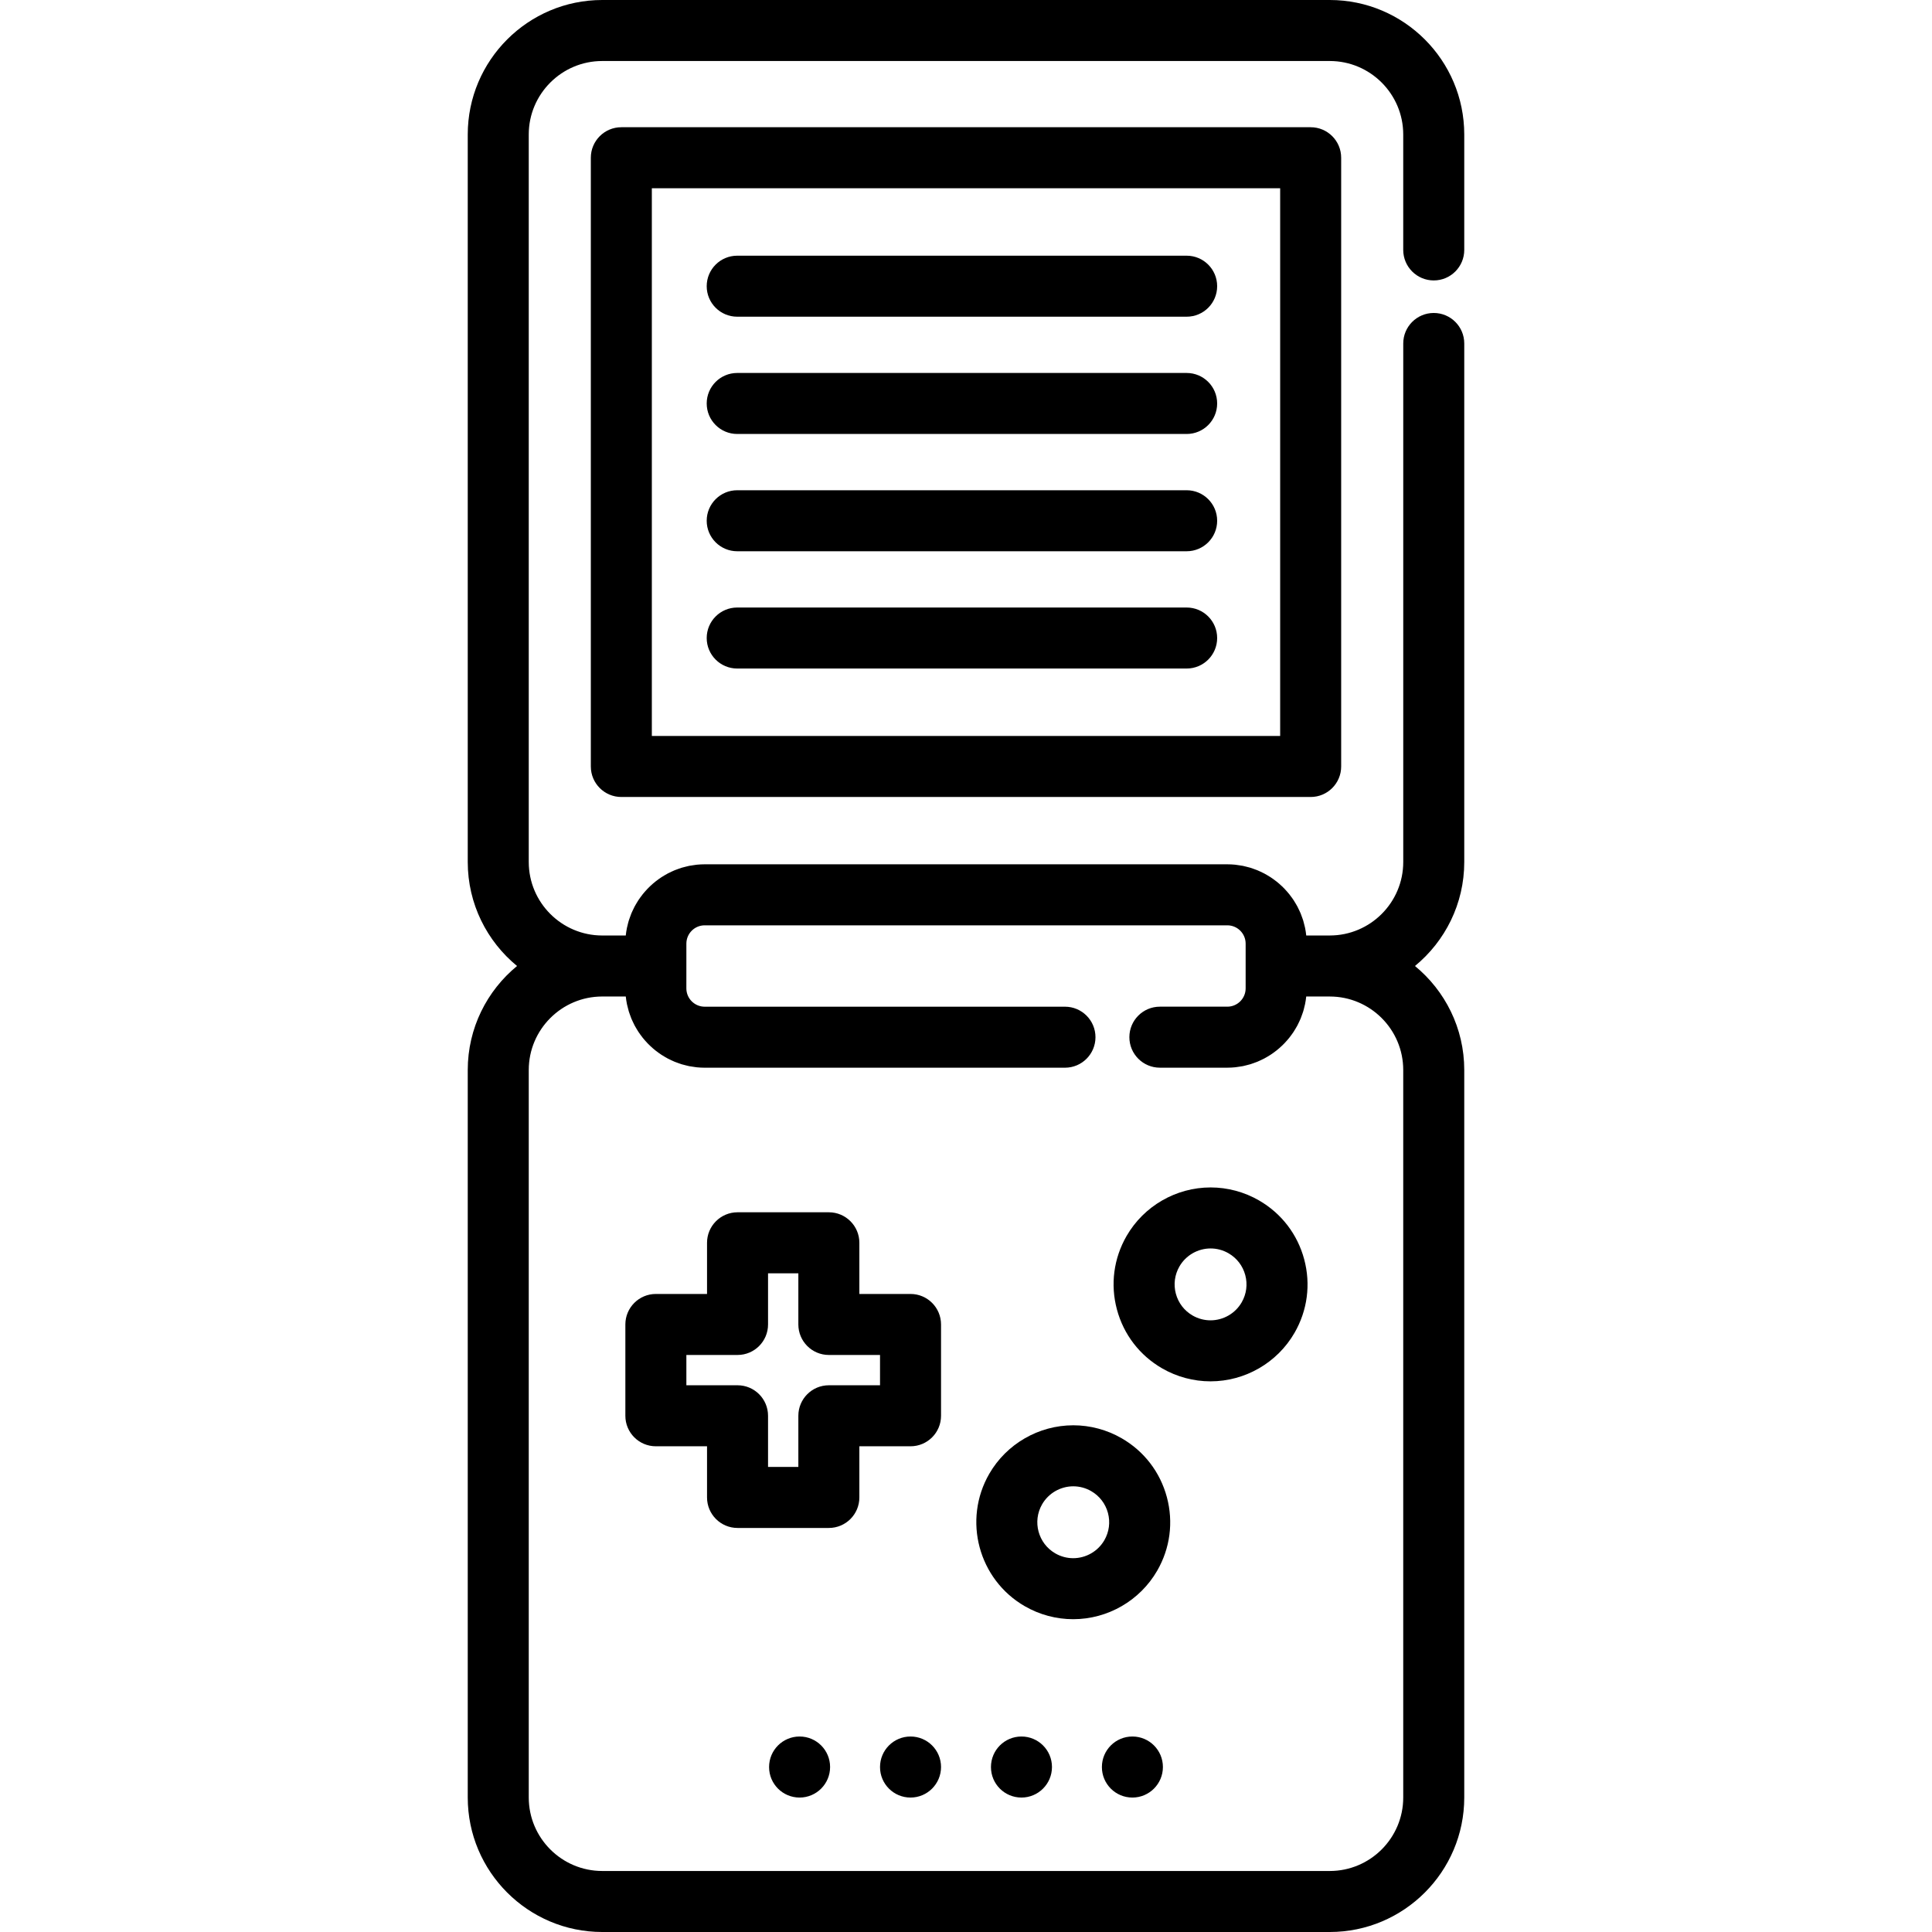
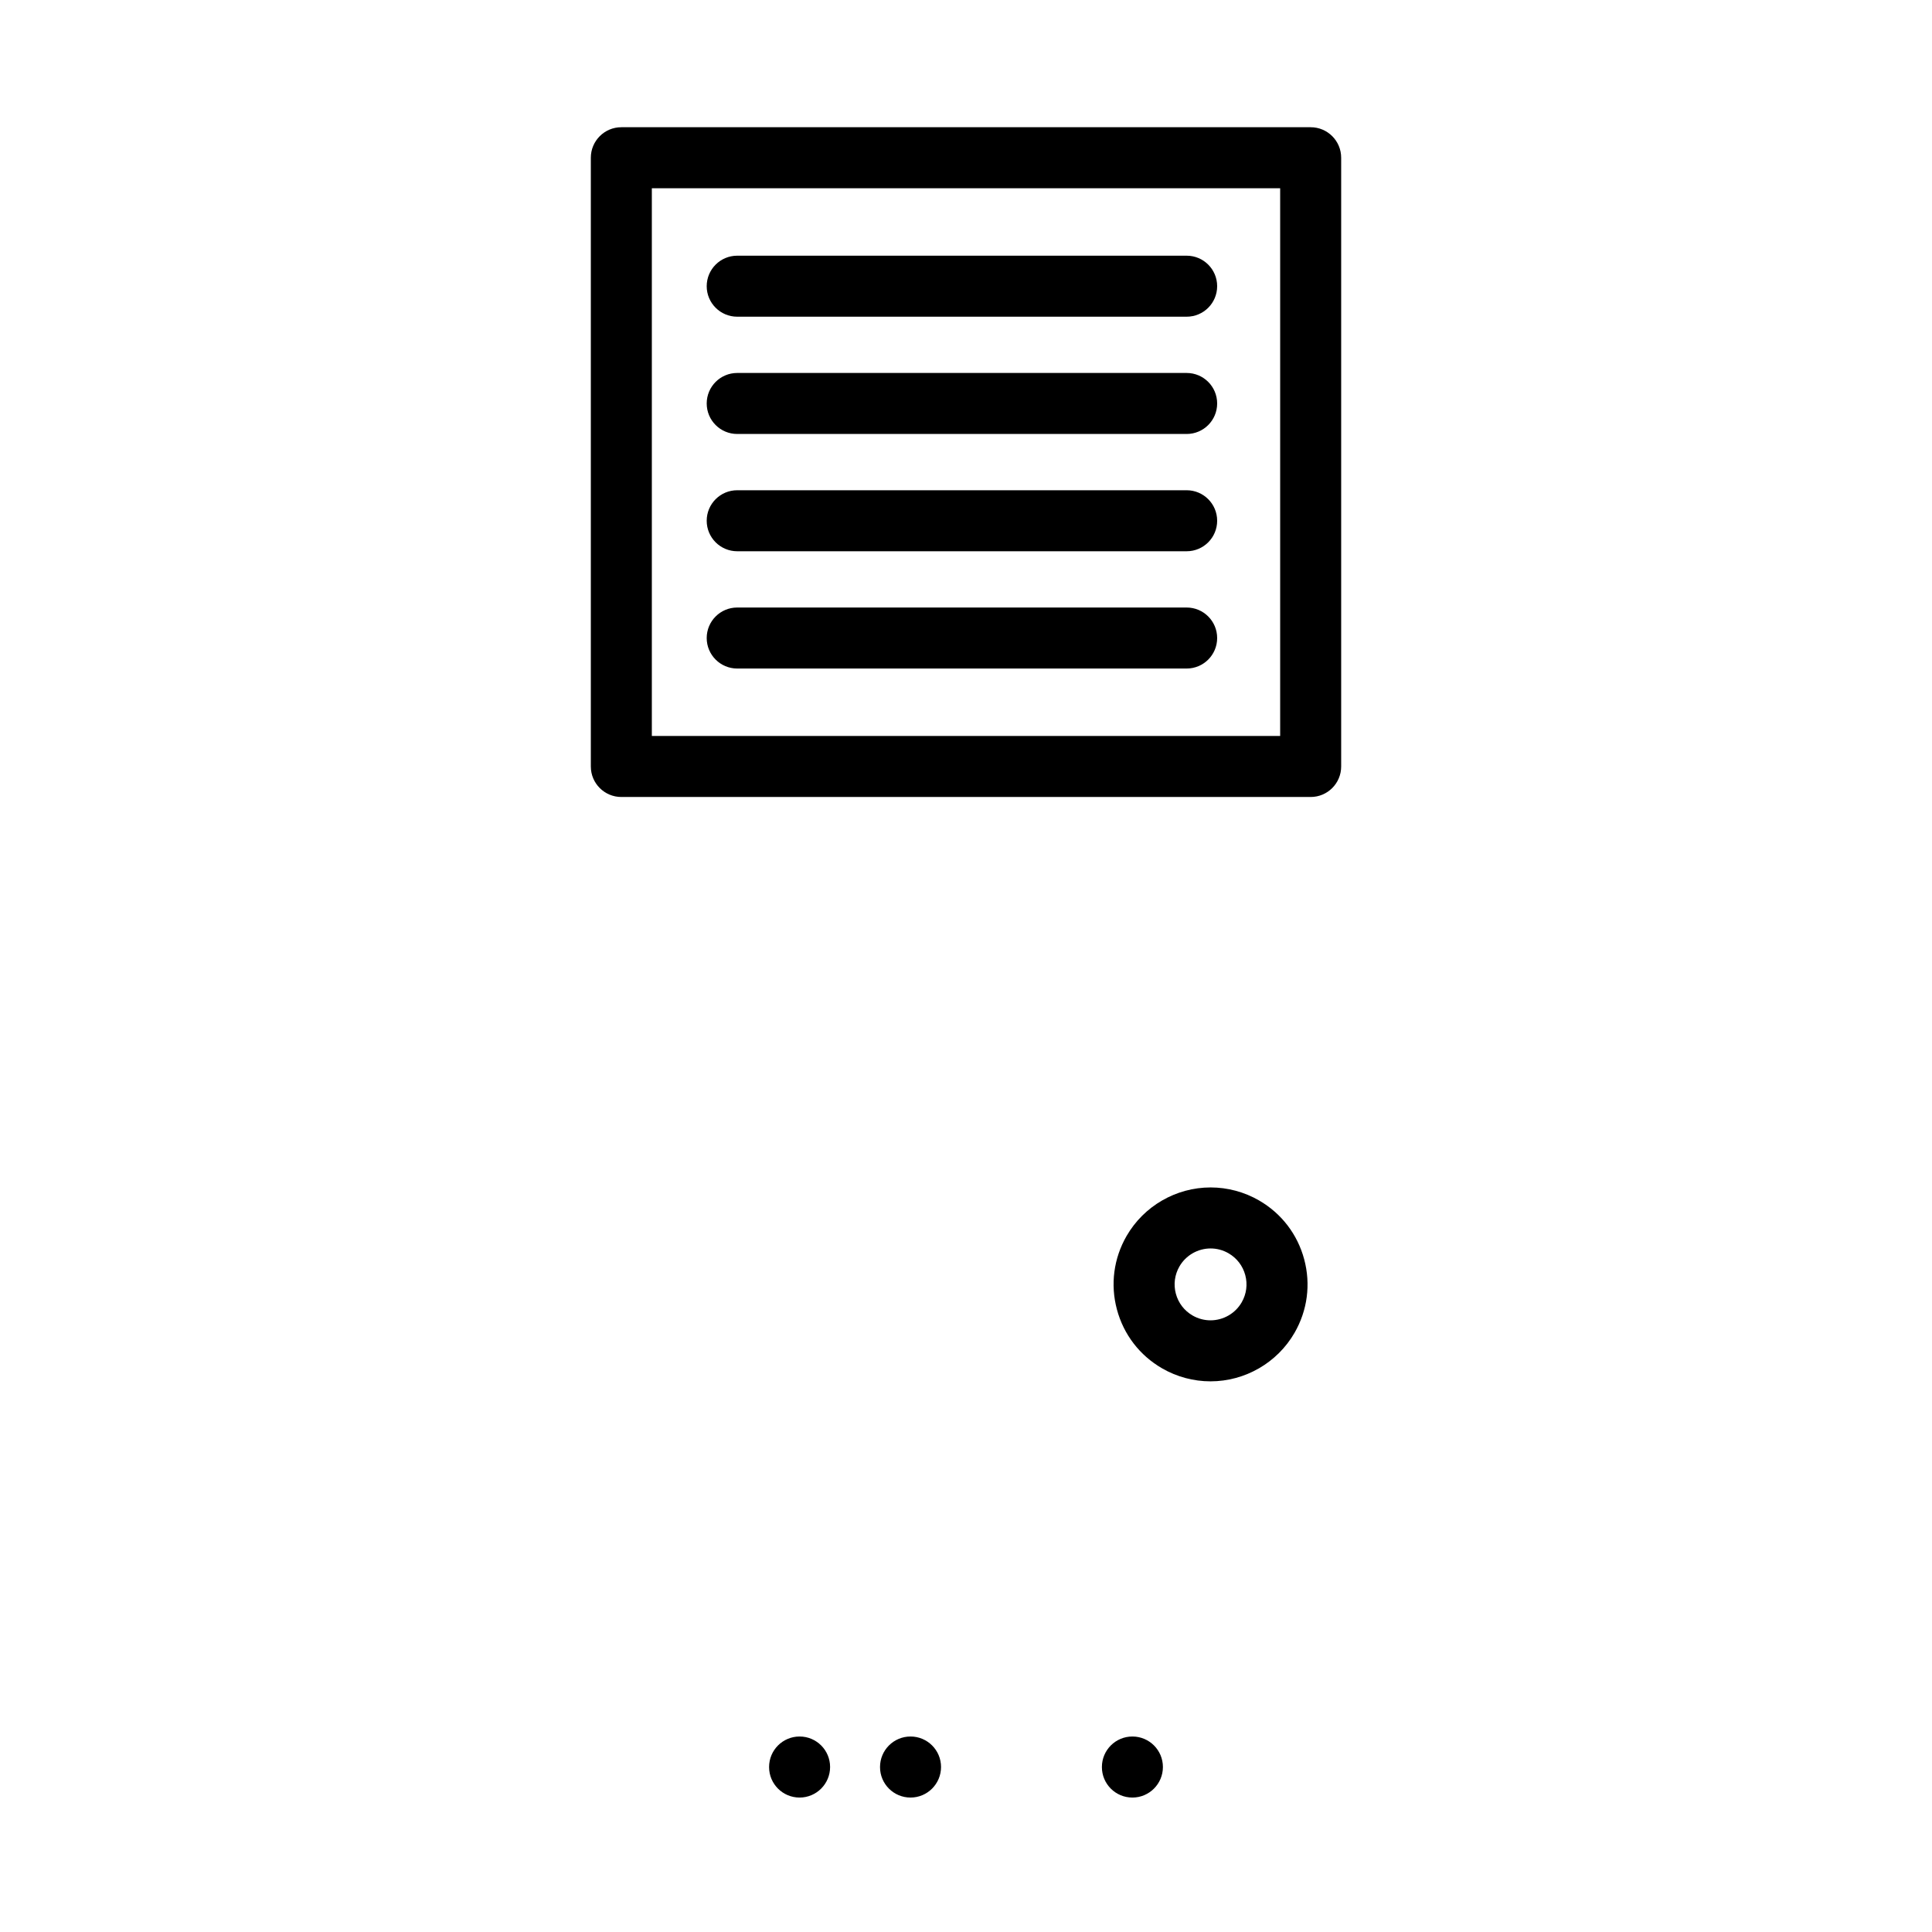
<svg xmlns="http://www.w3.org/2000/svg" fill="#000000" height="800px" width="800px" version="1.1" id="Layer_1" viewBox="0 0 512 512" xml:space="preserve">
  <g>
    <g>
      <g>
-         <path d="M379.958,74.318c4.466,0,8.084-3.619,8.084-8.084v-30.59C388.042,15.989,372.053,0,352.399,0H159.602     c-19.654,0-35.644,15.99-35.644,35.644v192.795c0,11.094,5.095,21.018,13.067,27.56c-7.972,6.543-13.067,16.467-13.067,27.561     v192.795c0,19.655,15.99,35.645,35.644,35.645h192.797c19.654,0,35.644-15.99,35.644-35.644V283.56     c0-11.094-5.095-21.018-13.066-27.56c7.971-6.542,13.066-16.466,13.066-27.56V91.025c0-4.466-3.618-8.084-8.084-8.084     c-4.466,0-8.084,3.618-8.084,8.084v137.414c0,10.739-8.737,19.475-19.474,19.475h-6.234c-0.07-0.683-0.176-1.357-0.309-2.02     c-0.042-0.207-0.103-0.406-0.152-0.612c-0.106-0.452-0.211-0.902-0.346-1.342c-0.075-0.249-0.171-0.488-0.257-0.732     c-0.134-0.385-0.265-0.771-0.42-1.146c-0.106-0.255-0.229-0.501-0.344-0.752c-0.162-0.35-0.321-0.7-0.501-1.039     c-0.134-0.252-0.28-0.494-0.423-0.739c-0.188-0.322-0.376-0.643-0.581-0.955c-0.158-0.241-0.328-0.474-0.495-0.709     c-0.213-0.299-0.43-0.593-0.659-0.88c-0.181-0.227-0.371-0.447-0.56-0.666c-0.238-0.275-0.481-0.544-0.733-0.806     c-0.203-0.21-0.41-0.415-0.621-0.617c-0.262-0.25-0.529-0.494-0.803-0.73c-0.222-0.192-0.446-0.378-0.676-0.56     c-0.285-0.225-0.574-0.441-0.871-0.651c-0.238-0.169-0.476-0.337-0.722-0.497c-0.307-0.199-0.621-0.387-0.939-0.571     c-0.251-0.146-0.502-0.292-0.76-0.428c-0.33-0.174-0.667-0.33-1.007-0.486c-0.262-0.12-0.521-0.244-0.788-0.354     c-0.355-0.146-0.718-0.271-1.081-0.397c-0.266-0.093-0.529-0.192-0.8-0.274c-0.387-0.116-0.783-0.209-1.178-0.304     c-0.26-0.063-0.515-0.136-0.778-0.188c-0.445-0.088-0.899-0.148-1.353-0.207c-0.225-0.029-0.445-0.073-0.672-0.096     c-0.685-0.068-1.38-0.106-2.082-0.106H186.745c-0.703,0-1.397,0.038-2.083,0.106c-0.227,0.023-0.447,0.067-0.673,0.096     c-0.454,0.06-0.908,0.119-1.352,0.207c-0.264,0.053-0.521,0.126-0.78,0.189c-0.394,0.095-0.79,0.187-1.176,0.303     c-0.272,0.082-0.536,0.182-0.803,0.275c-0.362,0.126-0.725,0.251-1.079,0.396c-0.268,0.11-0.527,0.234-0.79,0.355     c-0.338,0.155-0.676,0.312-1.005,0.485c-0.259,0.136-0.51,0.284-0.762,0.43c-0.317,0.183-0.631,0.37-0.936,0.569     c-0.246,0.161-0.486,0.329-0.724,0.499c-0.294,0.21-0.584,0.425-0.868,0.649c-0.231,0.183-0.456,0.371-0.678,0.563     c-0.273,0.236-0.539,0.477-0.8,0.727c-0.212,0.203-0.42,0.409-0.624,0.621c-0.251,0.261-0.492,0.529-0.729,0.802     c-0.192,0.221-0.382,0.442-0.564,0.67c-0.227,0.286-0.443,0.58-0.656,0.876c-0.168,0.235-0.337,0.469-0.497,0.711     c-0.204,0.31-0.391,0.631-0.579,0.952c-0.143,0.247-0.291,0.489-0.425,0.742c-0.179,0.338-0.34,0.688-0.5,1.037     c-0.115,0.251-0.238,0.497-0.344,0.753c-0.155,0.375-0.287,0.76-0.42,1.146c-0.085,0.245-0.18,0.484-0.257,0.732     c-0.134,0.438-0.239,0.887-0.345,1.338c-0.049,0.207-0.111,0.409-0.153,0.618c-0.134,0.663-0.239,1.336-0.309,2.019h-6.234     c-10.739,0-19.475-8.736-19.475-19.475V35.644c-0.001-10.738,8.735-19.475,19.474-19.475h192.797     c10.738,0,19.475,8.737,19.475,19.475v30.59C371.874,70.699,375.492,74.318,379.958,74.318z M159.602,264.084h6.235     c0.07,0.683,0.176,1.356,0.309,2.019c0.042,0.209,0.105,0.411,0.153,0.618c0.106,0.449,0.211,0.899,0.345,1.338     c0.076,0.249,0.171,0.488,0.257,0.733c0.134,0.385,0.265,0.771,0.419,1.145c0.106,0.257,0.229,0.503,0.345,0.755     c0.161,0.349,0.32,0.697,0.499,1.036c0.134,0.253,0.281,0.497,0.426,0.744c0.188,0.321,0.375,0.64,0.578,0.951     c0.16,0.243,0.329,0.478,0.498,0.713c0.212,0.296,0.428,0.591,0.654,0.875c0.182,0.229,0.373,0.451,0.565,0.672     c0.237,0.273,0.477,0.541,0.729,0.801c0.204,0.212,0.413,0.417,0.625,0.621c0.26,0.249,0.526,0.49,0.799,0.727     c0.223,0.193,0.448,0.38,0.68,0.564c0.282,0.224,0.572,0.439,0.866,0.648c0.239,0.171,0.48,0.34,0.727,0.5     c0.305,0.198,0.618,0.385,0.933,0.568c0.253,0.147,0.506,0.294,0.765,0.431c0.328,0.172,0.664,0.328,1.001,0.483     c0.263,0.121,0.524,0.246,0.792,0.356c0.352,0.144,0.715,0.269,1.077,0.395c0.267,0.093,0.531,0.193,0.803,0.275     c0.386,0.116,0.781,0.208,1.176,0.303c0.261,0.063,0.516,0.136,0.78,0.189c0.444,0.088,0.898,0.147,1.352,0.207     c0.225,0.03,0.445,0.074,0.673,0.096c0.686,0.068,1.38,0.106,2.083,0.106h29.373h66.112c4.466,0,8.084-3.619,8.084-8.084     s-3.618-8.084-8.084-8.084h-66.11h-29.373c-2.674,0-4.851-2.175-4.851-4.851V256v-5.928c0-2.674,2.176-4.851,4.851-4.851h138.509     c2.674,0,4.851,2.176,4.851,4.851V256v5.928c0,2.675-2.176,4.851-4.851,4.851H307.38c-4.466,0-8.084,3.619-8.084,8.084     s3.619,8.084,8.084,8.084h17.875c0.703,0,1.397-0.038,2.082-0.106c0.227-0.023,0.447-0.067,0.672-0.096     c0.454-0.059,0.909-0.119,1.353-0.207c0.263-0.053,0.518-0.125,0.778-0.188c0.396-0.095,0.791-0.186,1.178-0.304     c0.272-0.082,0.535-0.182,0.801-0.274c0.363-0.126,0.725-0.251,1.08-0.396c0.268-0.11,0.528-0.234,0.79-0.355     c0.339-0.155,0.676-0.312,1.005-0.484c0.259-0.136,0.51-0.284,0.762-0.429c0.317-0.183,0.631-0.37,0.937-0.569     c0.246-0.161,0.485-0.329,0.724-0.499c0.295-0.21,0.585-0.425,0.869-0.65c0.23-0.182,0.455-0.37,0.677-0.562     c0.274-0.236,0.541-0.48,0.802-0.73c0.211-0.202,0.418-0.406,0.621-0.617c0.252-0.262,0.494-0.531,0.732-0.805     c0.191-0.22,0.38-0.44,0.562-0.668c0.229-0.286,0.444-0.581,0.658-0.878c0.168-0.235,0.337-0.469,0.496-0.71     c0.204-0.31,0.392-0.632,0.58-0.953c0.143-0.246,0.29-0.488,0.424-0.74c0.179-0.338,0.34-0.688,0.5-1.037     c0.115-0.251,0.238-0.498,0.344-0.753c0.155-0.374,0.287-0.76,0.419-1.145c0.085-0.245,0.18-0.484,0.257-0.733     c0.135-0.44,0.24-0.89,0.346-1.342c0.049-0.205,0.11-0.404,0.152-0.612c0.134-0.663,0.239-1.336,0.309-2.02h6.235     c10.738,0,19.474,8.737,19.474,19.475v192.795c0,10.739-8.737,19.475-19.474,19.475H159.602     c-10.739,0-19.475-8.736-19.475-19.475V283.56C140.126,272.821,148.863,264.084,159.602,264.084z" />
        <path d="M164.66,33.717c-4.465,0-8.084,3.619-8.084,8.084v161.325c0,4.466,3.62,8.084,8.084,8.084h182.68     c4.465,0,8.084-3.619,8.084-8.084V41.801c0-4.466-3.62-8.084-8.084-8.084H164.66z M339.257,195.042h-0.001H172.744V49.885     h166.512V195.042z" />
        <path d="M211.9,460.192c-4.465,0-8.084,3.618-8.084,8.084v0.023c0,4.466,3.62,8.072,8.084,8.072c4.465,0,8.084-3.63,8.084-8.096     S216.365,460.192,211.9,460.192z" />
        <path d="M300.099,460.192c-4.466,0-8.084,3.618-8.084,8.084v0.023c0,4.466,3.619,8.072,8.084,8.072s8.084-3.63,8.084-8.096     S304.565,460.192,300.099,460.192z" />
-         <path d="M270.699,460.192c-4.466,0-8.084,3.618-8.084,8.084v0.023c0,4.466,3.618,8.072,8.084,8.072     c4.466,0,8.084-3.63,8.084-8.096S275.164,460.192,270.699,460.192z" />
        <path d="M241.3,460.192c-4.465,0-8.084,3.618-8.084,8.084v0.023c0,4.466,3.62,8.072,8.084,8.072s8.084-3.63,8.084-8.096     S245.764,460.192,241.3,460.192z" />
-         <path d="M271.573,425.659c3.903,2.254,8.339,3.445,12.828,3.445c0.001,0,0.001,0,0.002,0c9.157,0,17.687-4.923,22.263-12.849     c3.432-5.944,4.343-12.867,2.566-19.495c-1.775-6.627-6.026-12.167-11.97-15.599c-3.904-2.254-8.34-3.444-12.828-3.444     c-9.159,0-17.69,4.923-22.265,12.849C255.088,402.833,259.306,418.576,271.573,425.659z M276.173,398.651     c1.697-2.939,4.863-4.764,8.263-4.764c1.655,0,3.296,0.442,4.744,1.278c2.203,1.272,3.778,3.325,4.437,5.782     c0.658,2.457,0.32,5.022-0.952,7.225c-1.697,2.939-4.863,4.764-8.262,4.764c-1.656,0-3.297-0.442-4.745-1.279     C275.111,409.032,273.548,403.197,276.173,398.651z" />
        <path d="M307.966,362.625c3.903,2.254,8.339,3.445,12.828,3.445c0.001,0,0.001,0,0.002,0c9.157,0,17.687-4.923,22.262-12.847     c3.432-5.944,4.343-12.867,2.566-19.495c-1.775-6.627-6.026-12.167-11.969-15.599c-3.903-2.254-8.339-3.445-12.828-3.445     c-9.157,0-17.688,4.923-22.264,12.849c-3.432,5.944-4.343,12.867-2.566,19.495C297.773,353.655,302.024,359.194,307.966,362.625z      M312.565,335.617c1.697-2.938,4.862-4.764,8.262-4.764c1.655,0,3.295,0.442,4.744,1.278c2.203,1.272,3.778,3.325,4.437,5.782     c0.658,2.456,0.32,5.022-0.952,7.225c-1.696,2.938-4.861,4.763-8.26,4.763h-0.001c-1.656,0-3.297-0.442-4.746-1.279     c-2.202-1.272-3.778-3.324-4.435-5.781C310.955,340.385,311.294,337.82,312.565,335.617z" />
-         <path d="M173.811,383.28h13.56v13.56c0,4.466,3.62,8.084,8.084,8.084h24.201c4.465,0,8.084-3.618,8.084-8.084v-13.56h13.56     c4.465,0,8.084-3.618,8.084-8.084v-24.199c0-4.466-3.62-8.084-8.084-8.084h-13.56v-13.561c0-4.466-3.62-8.084-8.084-8.084     h-24.201c-4.465,0-8.084,3.619-8.084,8.084v13.561h-13.56c-4.465,0-8.084,3.619-8.084,8.084v24.199     C165.726,379.661,169.346,383.28,173.811,383.28z M181.895,359.081h13.56c4.465,0,8.084-3.619,8.084-8.084v-13.561h8.032v13.561     c0,4.466,3.62,8.084,8.084,8.084h13.56v8.03h-13.56c-4.465,0-8.084,3.618-8.084,8.084v13.56h-8.032v-13.56     c0-4.466-3.62-8.084-8.084-8.084h-13.56V359.081z" />
        <path d="M195.368,83.929h119.107c4.466,0,8.084-3.618,8.084-8.084c0-4.466-3.618-8.084-8.084-8.084H195.368     c-4.465,0-8.084,3.618-8.084,8.084C187.284,80.311,190.904,83.929,195.368,83.929z" />
        <path d="M195.368,115.008h119.107c4.466,0,8.084-3.618,8.084-8.084c0-4.466-3.618-8.084-8.084-8.084H195.368     c-4.465,0-8.084,3.618-8.084,8.084C187.284,111.39,190.904,115.008,195.368,115.008z" />
        <path d="M195.368,146.088h119.107c4.466,0,8.084-3.619,8.084-8.084c0-4.466-3.618-8.084-8.084-8.084H195.368     c-4.465,0-8.084,3.619-8.084,8.084S190.904,146.088,195.368,146.088z" />
        <path d="M195.368,177.167h119.107c4.466,0,8.084-3.619,8.084-8.084s-3.618-8.084-8.084-8.084H195.368     c-4.465,0-8.084,3.619-8.084,8.084S190.904,177.167,195.368,177.167z" />
      </g>
    </g>
  </g>
</svg>